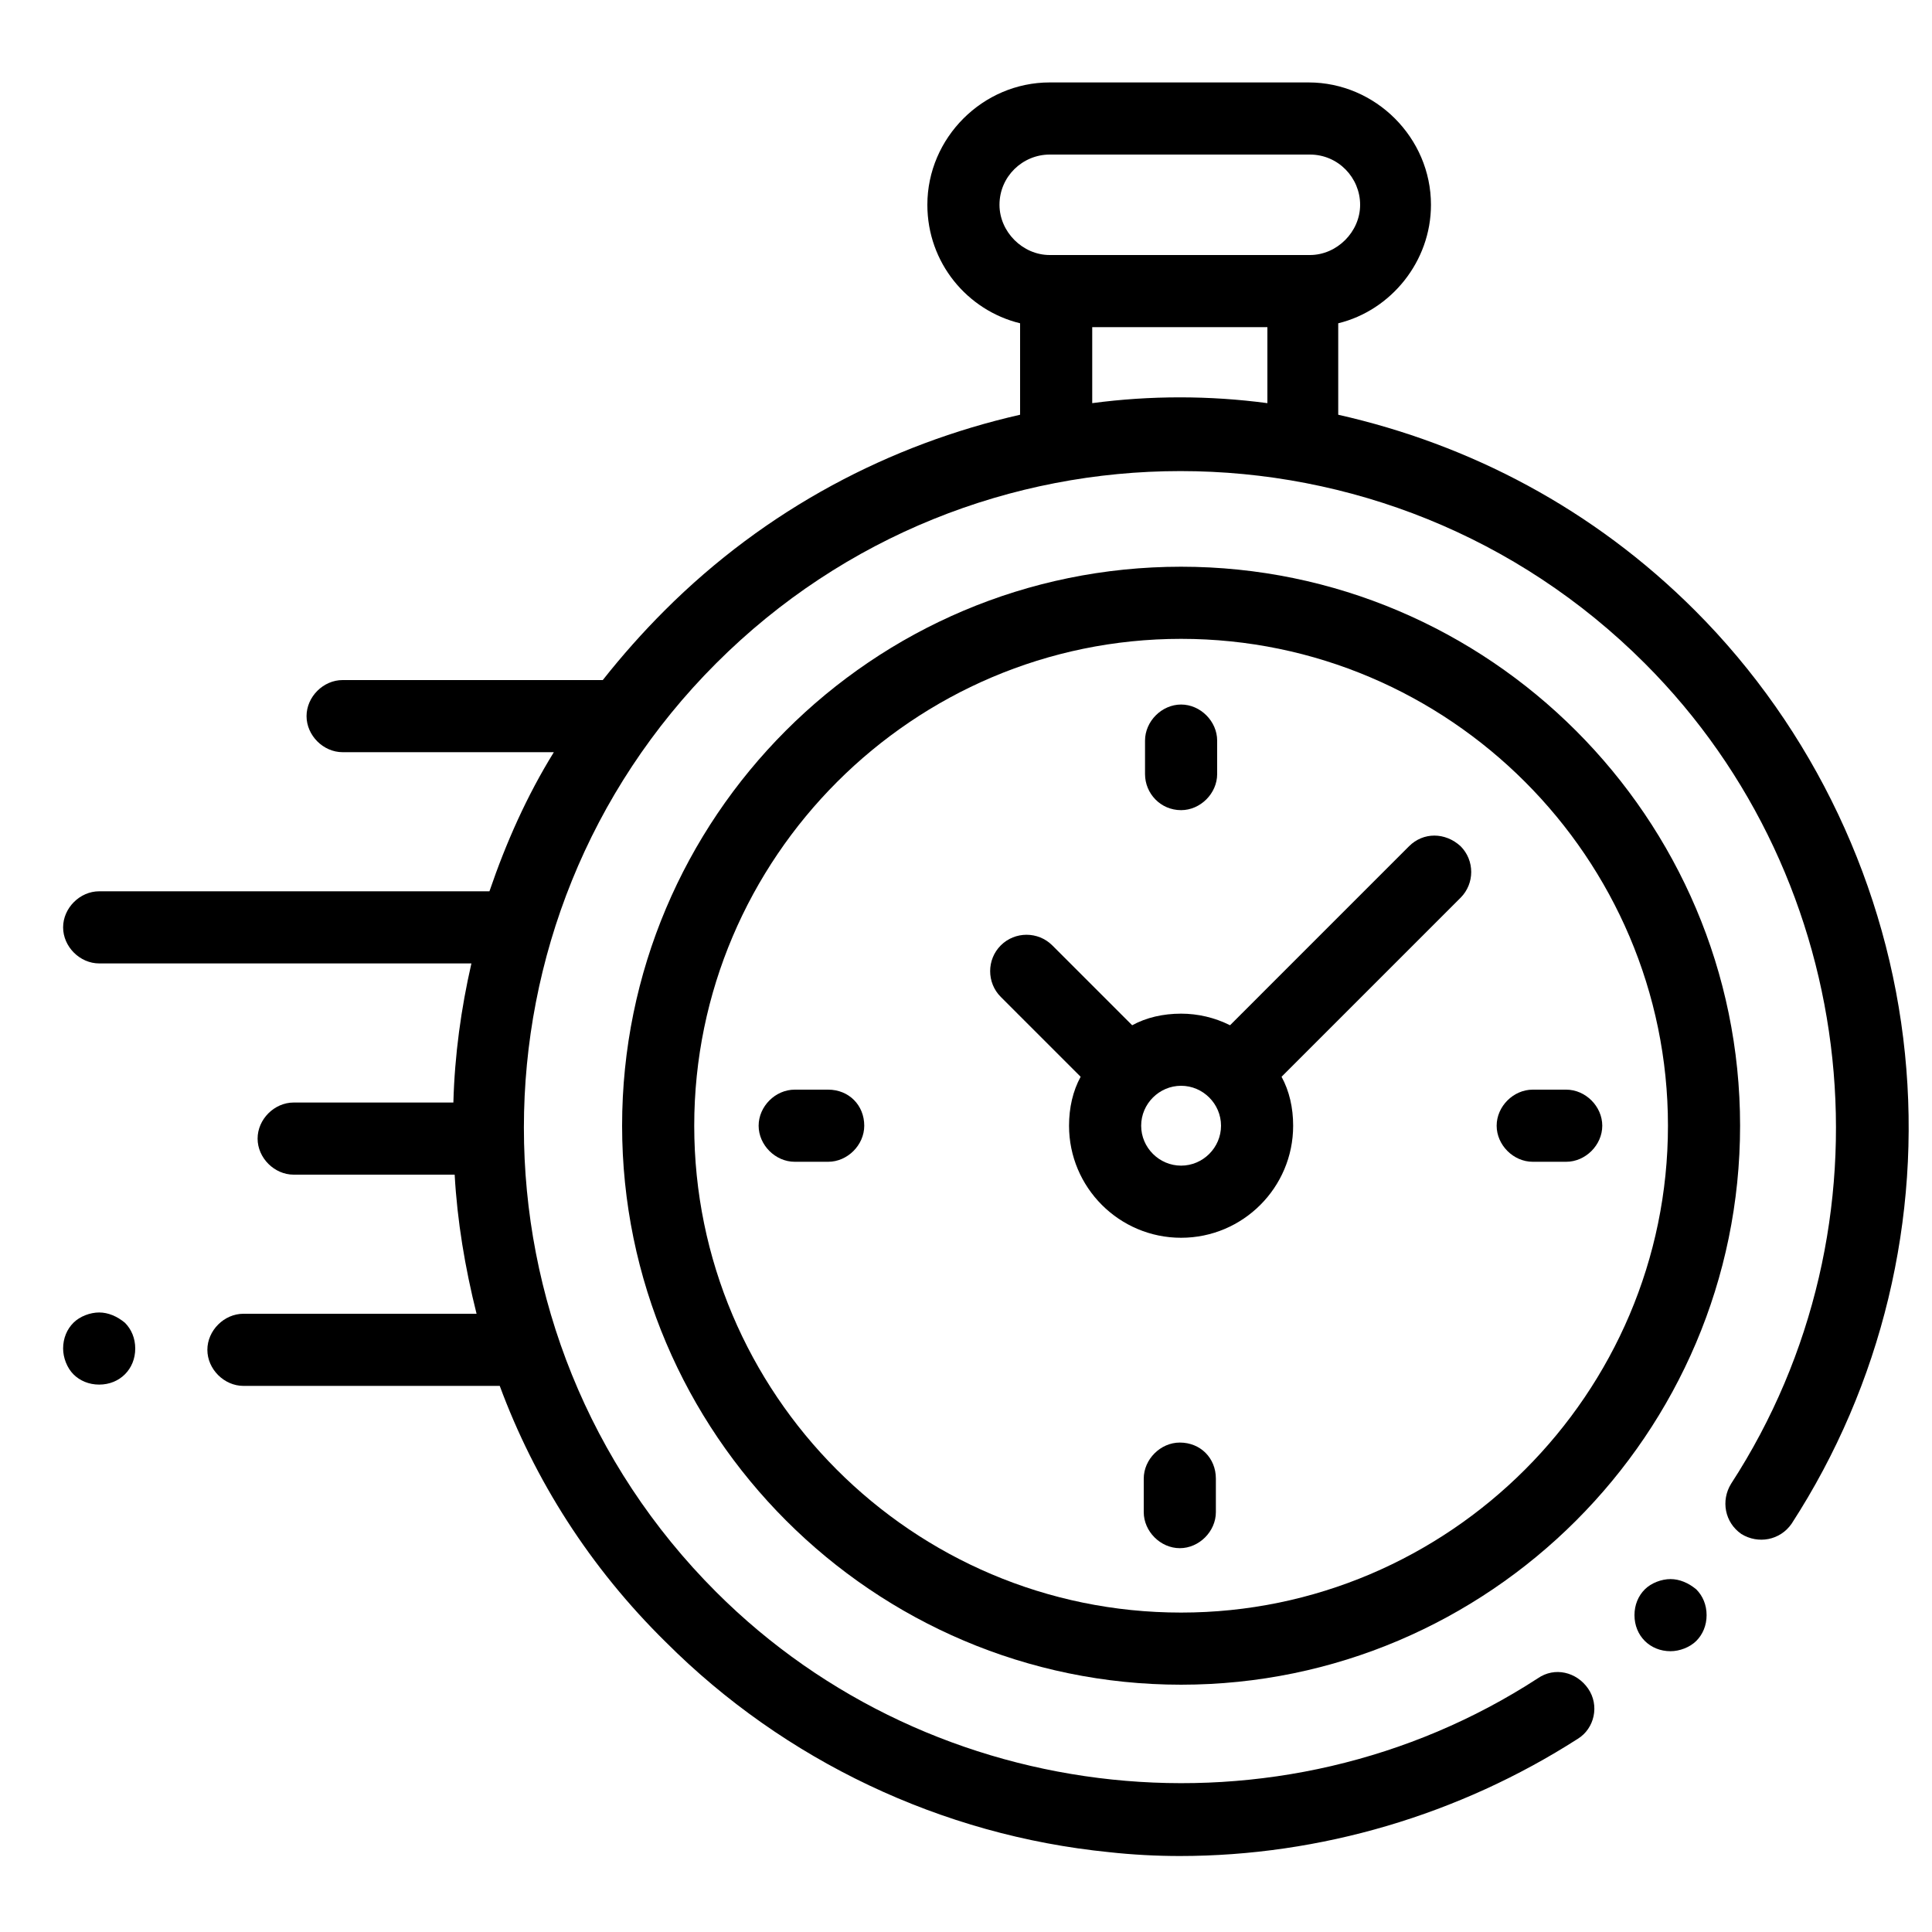
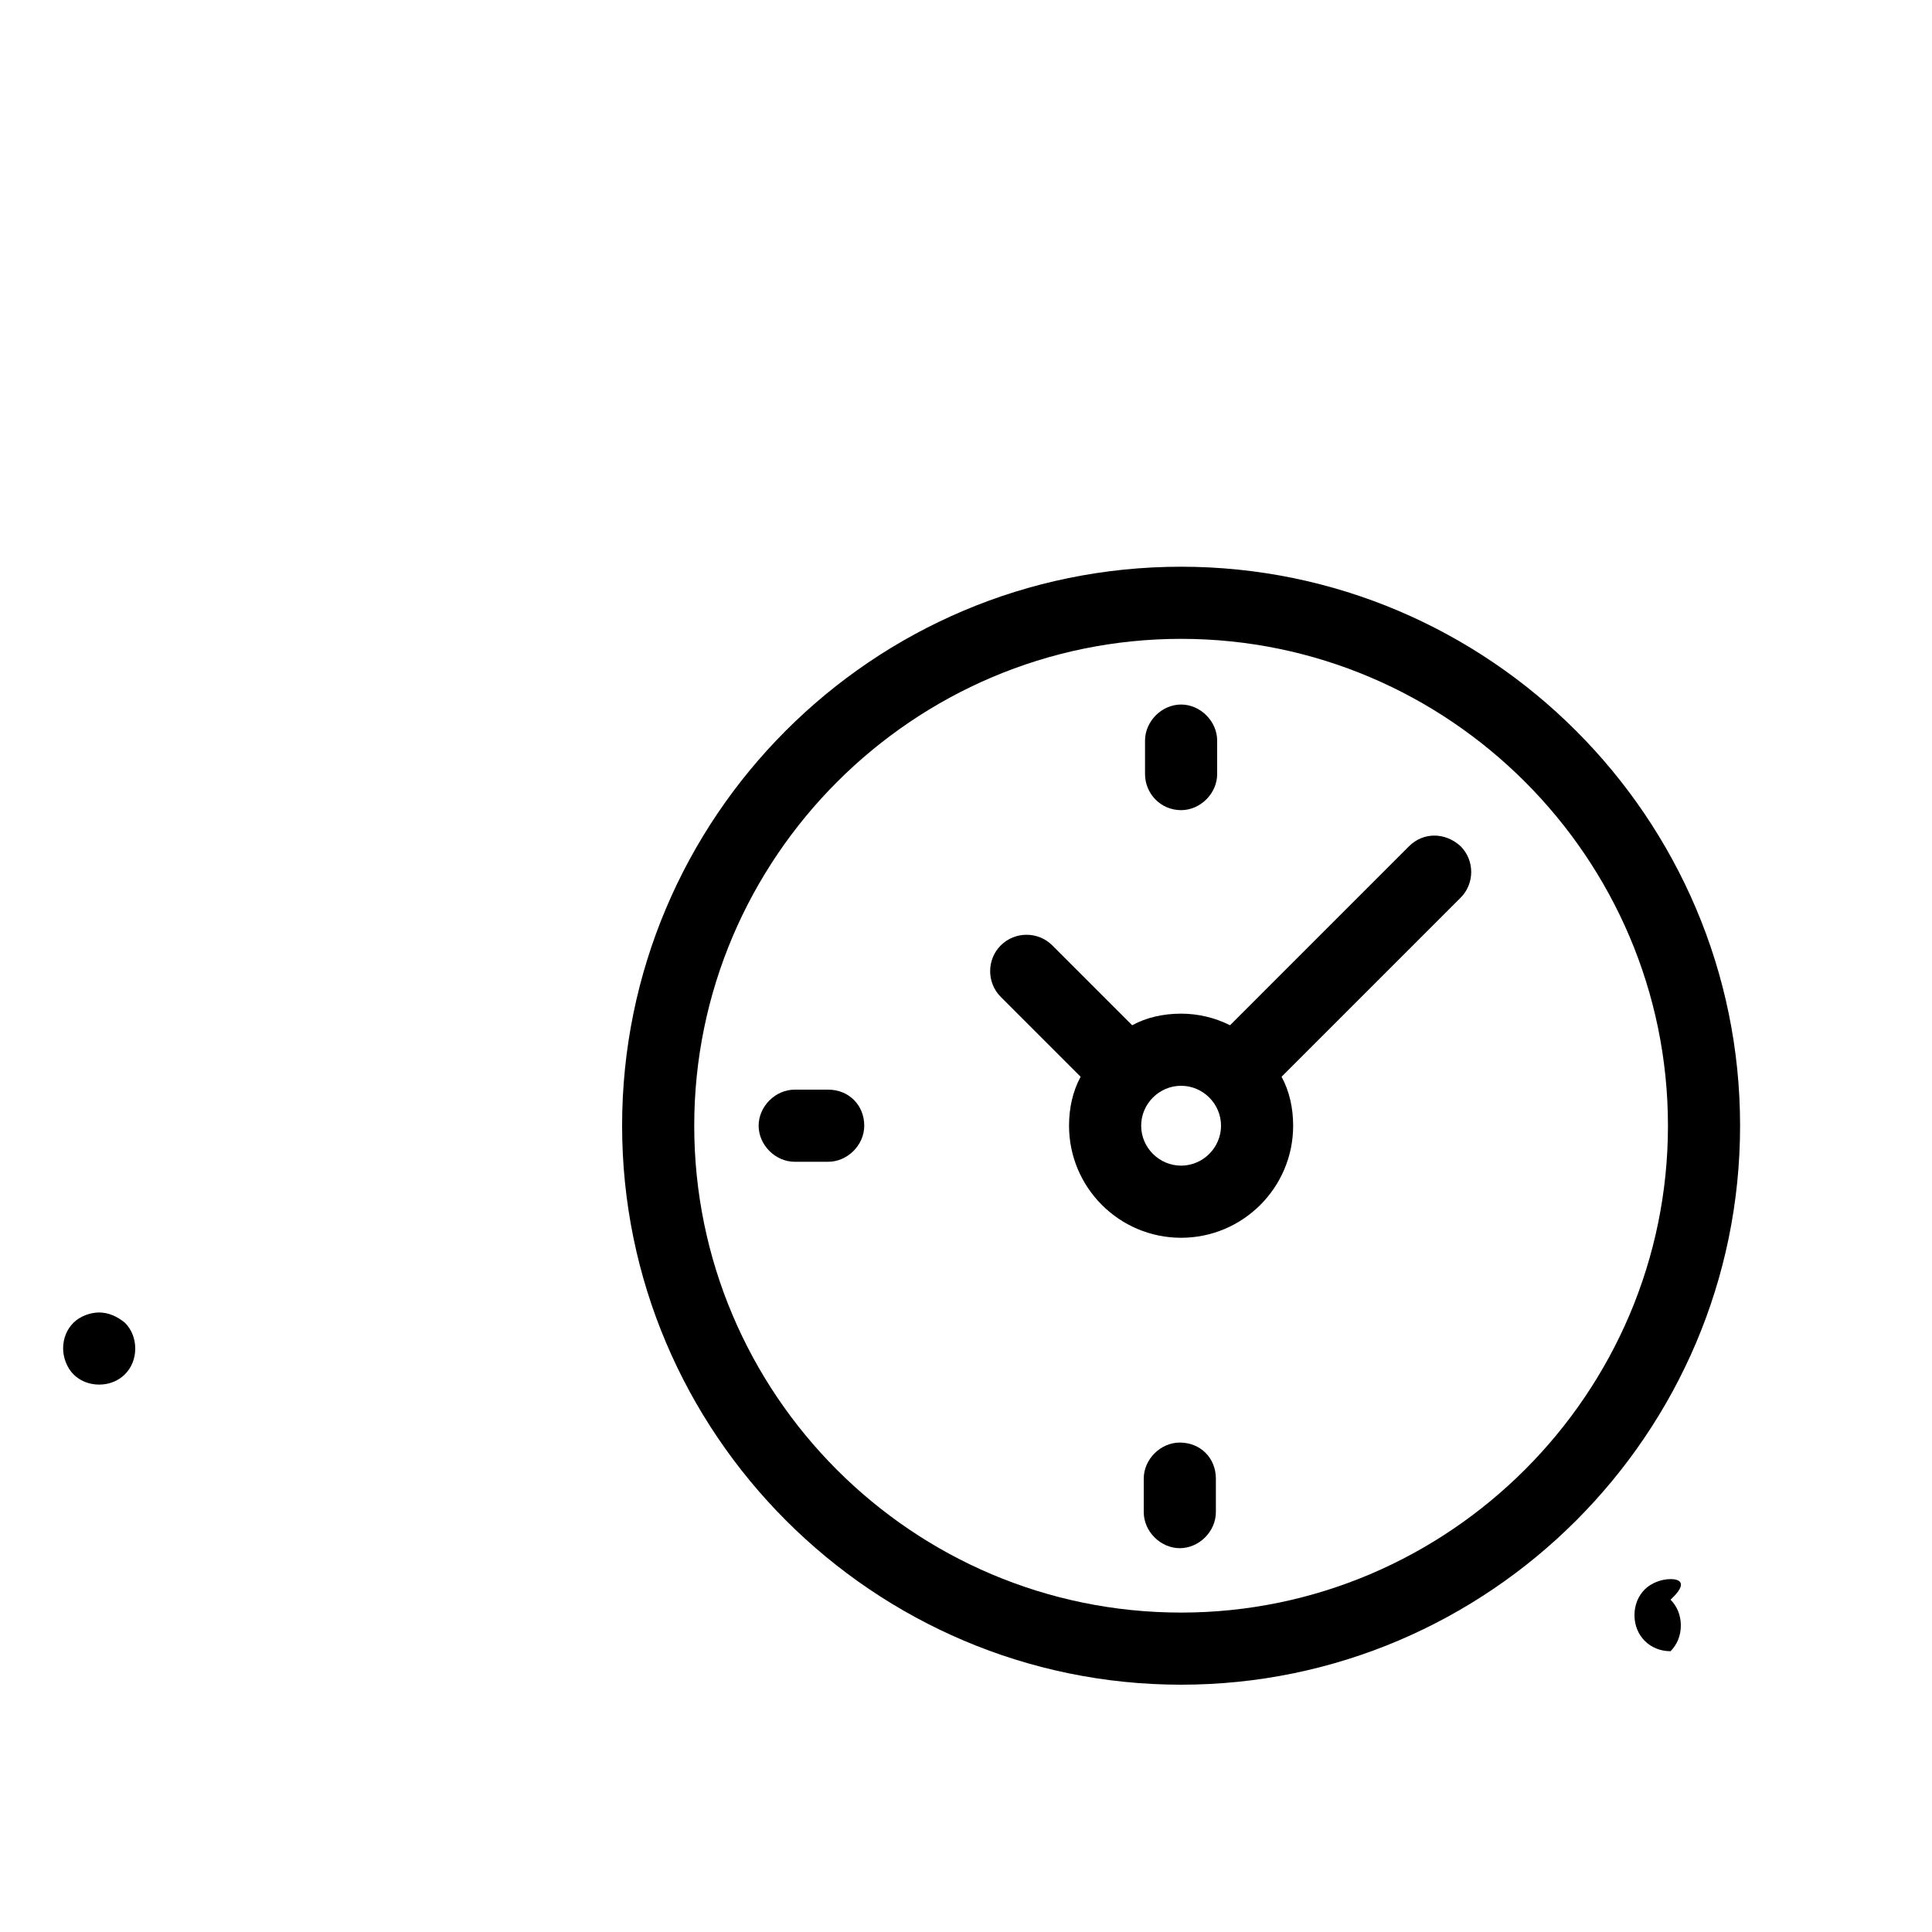
<svg xmlns="http://www.w3.org/2000/svg" version="1.1" x="0px" y="0px" width="150px" height="150px" viewBox="0 0 150 150" style="enable-background:new 0 0 150 150;" xml:space="preserve">
  <style type="text/css">
	.st0{display:none;}
	.st1{display:inline;fill:#FFFFFF;}
	.st2{display:inline;}
	.st3{clip-path:url(#SVGID_00000176726419831601597270000006412318980981239695_);}
	.st4{clip-path:url(#SVGID_00000174573875729467608520000017699532054355564697_);}
	.st5{clip-path:url(#SVGID_00000174573875729467608520000017699532054355564697_);fill:#E3E9ED;}
	.st6{clip-path:url(#SVGID_00000174573875729467608520000017699532054355564697_);fill:#CFD9E0;}
	.st7{clip-path:url(#SVGID_00000174573875729467608520000017699532054355564697_);fill:#FFFFFF;}
</style>
  <g id="Layer_1">
    <g id="XMLID_806_">
      <g id="XMLID_386_">
-         <path id="XMLID_389_" d="M147.9,81.8c-1.3-12.9-7.1-25.2-16.3-34.4c-7.9-7.9-17.5-12.9-27.7-15.2v-7.1c4.1-1,7.2-4.8,7.2-9.2     c0-5.2-4.3-9.5-9.5-9.5H81.5c-5.2,0-9.5,4.3-9.5,9.5c0,4.5,3.1,8.2,7.2,9.2v7.1c-10.1,2.3-19.7,7.3-27.6,15.2     c-1.7,1.7-3.3,3.5-4.8,5.4c-0.1,0-0.1,0-0.2,0h-20c-1.5,0-2.8,1.3-2.8,2.8s1.3,2.8,2.8,2.8h16.4c-2.1,3.4-3.7,7-5,10.8H7.7     c-1.5,0-2.8,1.3-2.8,2.8s1.3,2.8,2.8,2.8h28.9c-0.8,3.5-1.3,7.1-1.4,10.8H22.8c-1.5,0-2.8,1.3-2.8,2.8c0,1.5,1.3,2.8,2.8,2.8     h12.5c0.2,3.6,0.8,7.2,1.7,10.8H18.9c-1.5,0-2.8,1.3-2.8,2.8c0,1.5,1.3,2.8,2.8,2.8h19.9c2.7,7.3,7,14.1,12.9,19.9     c9.2,9.2,21.4,15,34.4,16.3c1.8,0.2,3.7,0.3,5.5,0.3c10.9,0,21.7-3.2,30.9-9.1c1.3-0.8,1.7-2.6,0.8-3.9s-2.6-1.7-3.9-0.8     c-20,13-46.9,10.2-63.8-6.7c-19.9-19.9-19.9-52.2,0-72.1c19.9-19.9,52.2-19.9,72.1,0c16.9,16.9,19.7,43.7,6.7,63.7     c-0.8,1.3-0.5,3,0.8,3.9c1.3,0.8,3,0.5,3.9-0.8C146.1,107.5,149.2,94.6,147.9,81.8z M77.6,15.9c0-2.2,1.8-3.9,3.9-3.9h20.2     c2.2,0,3.9,1.8,3.9,3.9s-1.8,3.9-3.9,3.9h-0.5H82h-0.5C79.4,19.8,77.6,18,77.6,15.9z M84.8,31.3v-5.9h13.6v5.9     C93.9,30.7,89.3,30.7,84.8,31.3z" />
-         <path id="XMLID_391_" d="M129.7,122.6c-0.7,0-1.5,0.3-2,0.8c-0.5,0.5-0.8,1.2-0.8,2s0.3,1.5,0.8,2c0.5,0.5,1.2,0.8,2,0.8     c0.7,0,1.5-0.3,2-0.8c0.5-0.5,0.8-1.2,0.8-2s-0.3-1.5-0.8-2C131.1,122.9,130.4,122.6,129.7,122.6z" />
+         <path id="XMLID_391_" d="M129.7,122.6c-0.7,0-1.5,0.3-2,0.8c-0.5,0.5-0.8,1.2-0.8,2s0.3,1.5,0.8,2c0.5,0.5,1.2,0.8,2,0.8     c0.5-0.5,0.8-1.2,0.8-2s-0.3-1.5-0.8-2C131.1,122.9,130.4,122.6,129.7,122.6z" />
        <path id="XMLID_394_" d="M91.7,44c-24,0-43.4,19.5-43.4,43.4s19.5,43.4,43.4,43.4s43.4-19.5,43.4-43.4S115.6,44,91.7,44z      M91.7,125.2c-20.9,0-37.8-17-37.8-37.8s17-37.8,37.8-37.8s37.8,17,37.8,37.8S112.5,125.2,91.7,125.2z" />
        <path id="XMLID_397_" d="M109.4,65.7L95.5,79.6c-1.2-0.6-2.5-0.9-3.8-0.9c-1.4,0-2.7,0.3-3.8,0.9l-6.2-6.2c-1.1-1.1-2.9-1.1-4,0     c-1.1,1.1-1.1,2.9,0,4l6.2,6.2C83.3,84.7,83,86,83,87.4c0,4.8,3.9,8.7,8.7,8.7c4.8,0,8.7-3.9,8.7-8.7c0-1.4-0.3-2.7-0.9-3.8     l13.5-13.5l0,0l0.4-0.4c1.1-1.1,1.1-2.9,0-4C112.2,64.6,110.5,64.6,109.4,65.7z M91.7,90.5c-1.7,0-3.1-1.4-3.1-3.1     c0-1.7,1.4-3.1,3.1-3.1s3.1,1.4,3.1,3.1C94.8,89.1,93.4,90.5,91.7,90.5z" />
-         <path id="XMLID_398_" d="M121.6,84.6H119c-1.5,0-2.8,1.3-2.8,2.8c0,1.5,1.3,2.8,2.8,2.8h2.6c1.5,0,2.8-1.3,2.8-2.8     C124.4,85.9,123.1,84.6,121.6,84.6z" />
        <path id="XMLID_399_" d="M64.3,84.6h-2.6c-1.5,0-2.8,1.3-2.8,2.8c0,1.5,1.3,2.8,2.8,2.8h2.6c1.5,0,2.8-1.3,2.8-2.8     C67.1,85.8,65.9,84.6,64.3,84.6z" />
        <path id="XMLID_400_" d="M91.7,62.9c1.5,0,2.8-1.3,2.8-2.8v-2.6c0-1.5-1.3-2.8-2.8-2.8c-1.5,0-2.8,1.3-2.8,2.8v2.6     C88.9,61.6,90.1,62.9,91.7,62.9z" />
        <path id="XMLID_424_" d="M91.6,112c-1.5,0-2.8,1.3-2.8,2.8v2.6c0,1.5,1.3,2.8,2.8,2.8s2.8-1.3,2.8-2.8v-2.6     C94.4,113.2,93.2,112,91.6,112z" />
        <path id="XMLID_425_" d="M7.7,101.9c-0.7,0-1.5,0.3-2,0.8c-0.5,0.5-0.8,1.2-0.8,2c0,0.7,0.3,1.5,0.8,2s1.2,0.8,2,0.8     s1.5-0.3,2-0.8c0.5-0.5,0.8-1.2,0.8-2s-0.3-1.5-0.8-2C9.1,102.2,8.4,101.9,7.7,101.9z" />
      </g>
    </g>
  </g>
  <g id="LICENSE" class="st0">
</g>
</svg>